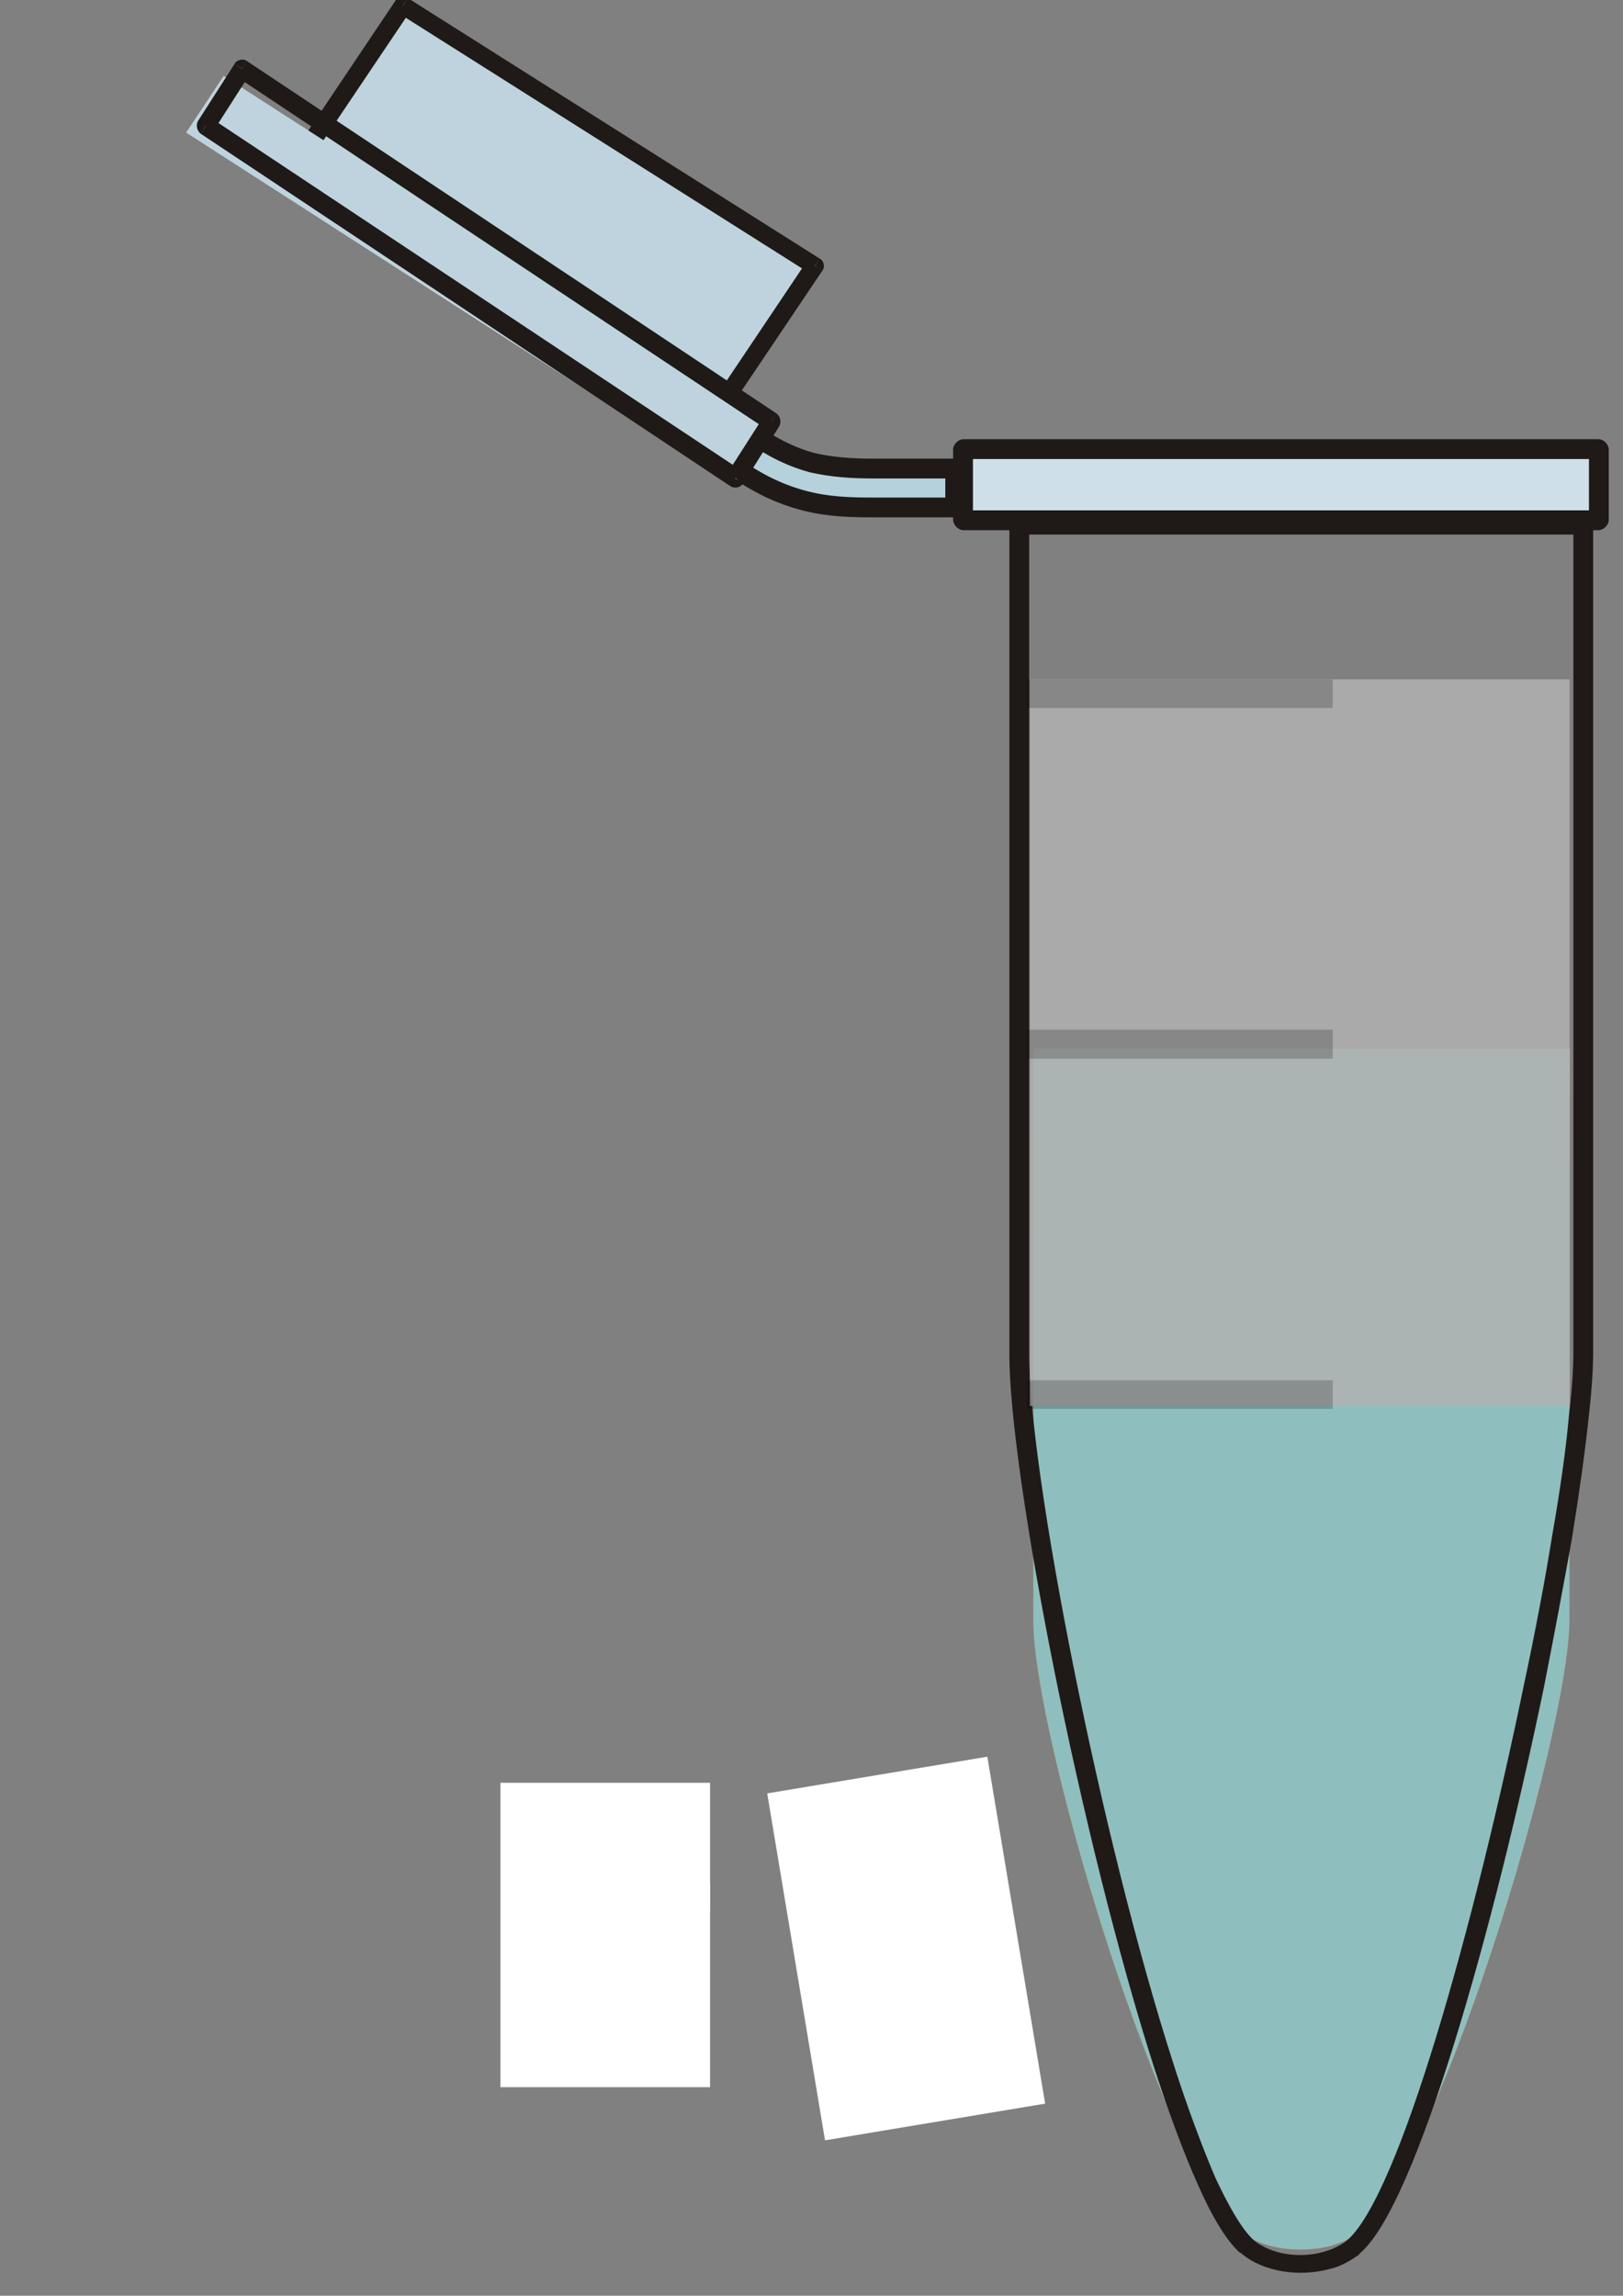
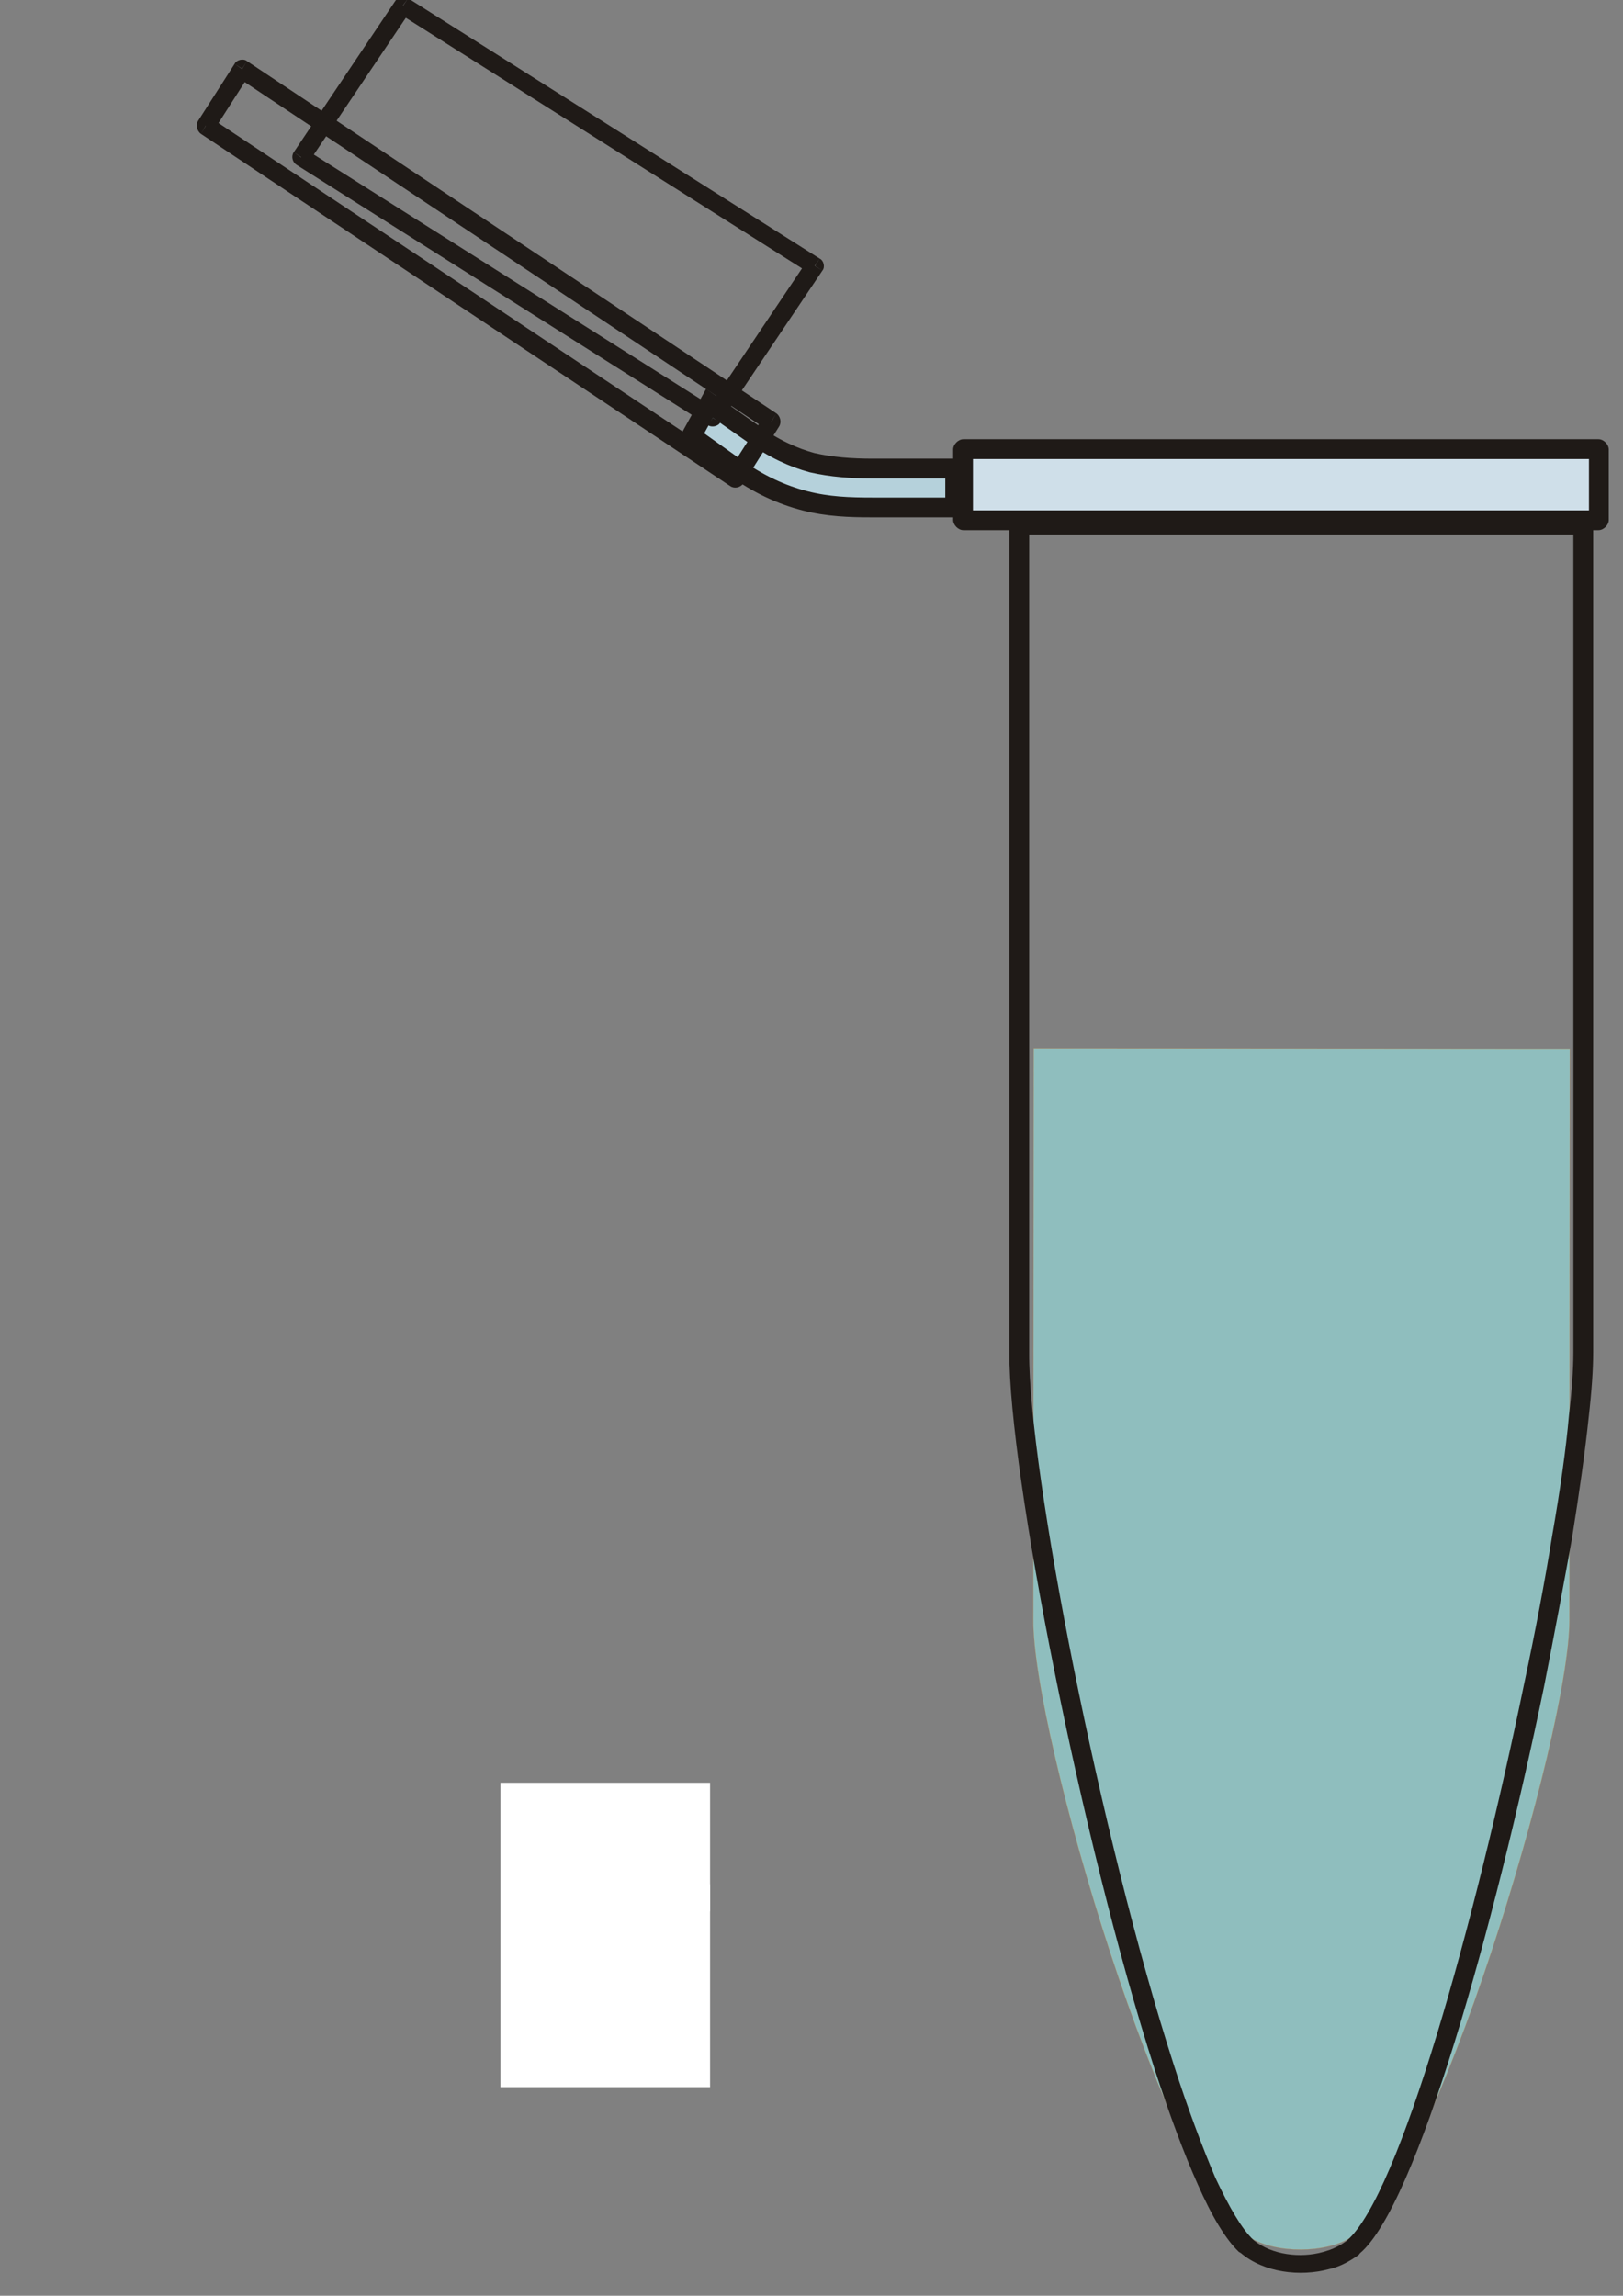
<svg xmlns="http://www.w3.org/2000/svg" xmlns:xlink="http://www.w3.org/1999/xlink" width="8000" height="11314">
  <rect width="100%" height="100%" fill="#808080" stroke="none" />
  <title>1ml eppendorf tube aq bottom</title>
  <defs>.str0 {stroke:#1F1A17;stroke-width:27}
    .fil3 {fill:#1F1A17}
    .fil0 {fill:#B5D1DB}
    .fil7 {fill:#BDC9D2}
    .fil2 {fill:url(#id0)}
    .fil1 {fill:url(#id1)}
    .fil5 {fill:url(#id2)}
    .fil4 {fill:url(#id3)}
    .fil6 {fill:url(#id4)}
  <linearGradient id="id0" gradientUnits="userSpaceOnUse" x1="183" y1="8179" x2="1050" y2="8179">
      <stop offset="0" id="stop9" stop-color="#BED3DE" />
      <stop offset="0.659" id="stop11" stop-color="#FFFFFF" />
      <stop offset="1" id="stop13" stop-color="#CFDFE9" />
    </linearGradient>
    <linearGradient xlink:href="#id0" id="linearGradient9375" x1="0.954" y1="0.9" x2="0.055" y2="0.071" />
    <linearGradient xlink:href="#id0" id="linearGradient9379" x1="0.886" y1="0.793" x2="0.117" y2="0.194" />
    <linearGradient xlink:href="#id0" id="linearGradient9383" x1="-0.001" y1="0.5" x2="1" y2="0.5" />
  </defs>
  <g>
    <title>Layer 1</title>
    <path opacity="0.5" transform="rotate(0.037 6414.494,8127.176) " id="path30" d="m7735.916,7984.162c0,561.916 -667.59,2793.84 -1077.091,3043.331c-120.442,76.42 -364.766,80.915 -495.531,0c-409.5,-247.243 -1073.65,-2481.415 -1070.208,-3043.331l0,-2816.316l2642.831,0l0,2816.316z" class="fil1" fill="#9ffcfc" stroke="#ff7f00" />
    <g id="g26" transform="matrix(3.615,0,0,3.615,3834.93,-27389.7) " />
    <path id="path28" d="m4301.288,2500.744l0,0c0,0 0,0 0,0l406.944,0l0,-191.584l-406.944,0l0,0c-105.742,0 -201.87,-7.23 -297.999,-28.918c-92.924,-25.304 -189.053,-68.681 -294.794,-144.592l-211.483,-148.207l-89.72,162.666l208.279,148.207c124.967,90.37 240.321,140.977 352.471,169.895c112.15,28.918 217.892,32.533 333.246,32.533z" class="fil0 str0" stroke-width="97.599" stroke="#1f1a17" fill="#b5d1db" />
    <path class="fil2" d="m4782.129,2528.862l3130.413,0l0,-347.021l-3130.413,0l0,347.021z" id="path34" fill="url(#linearGradient9383)" />
    <path class="fil3" d="m4748.795,2515.203l3130.413,0l0,97.599l-3130.413,0l0,-97.599zm3181.02,46.992c0,25.303 -25.303,50.607 -50.607,50.607l0,-50.607l50.607,0zm-97.599,0l0,-347.021l97.599,0l0,347.021l-97.599,0zm46.992,-397.628c25.304,0 50.607,25.304 50.607,50.607l-50.607,0l0,-50.607zm0,97.6l-3130.413,0l0,-97.6l3130.413,0l0,97.6zm-3181.021,-46.992c0,-25.303 25.304,-50.607 50.607,-50.607l0,50.607l-50.607,0zm97.6,0l0,347.021l-97.6,0l0,-347.021l97.6,0zm-46.992,397.627c-25.304,0 -50.607,-25.303 -50.607,-50.607l50.607,0l0,50.607z" id="path36" fill-rule="nonzero" fill="#1f1a17" />
-     <path class="fil4" d="m4013.746,1330.144l-2026.472,-1297.947l-499.081,757.685l2023.121,1297.951l502.432,-757.689l0,0z" id="path40" fill="url(#linearGradient9379)" />
    <path class="fil3" d="m3990.231,1346.146l-2028.491,-1282.829l50.375,-71.63l2028.5,1282.828l-50.384,71.631zm-2041.925,-1341.436c13.434,-19.536 43.657,-26.047 63.809,-13.024l-26.869,35.815l-36.94,-22.792zm77.244,45.583l-503.767,748.859l-73.885,-48.839l500.409,-745.603l77.244,45.583zm-564.219,761.884c-20.151,-13.024 -26.867,-42.327 -13.434,-61.863l36.943,26.048l-23.51,35.815l0,-0zm47.018,-74.887l2028.5,1282.831l-47.021,74.886l-2028.497,-1282.831l47.018,-74.886l0,0zm2041.934,1344.693c-10.081,19.537 -43.667,26.049 -60.455,13.024l23.506,-35.812l36.949,22.788zm-73.89,-48.837l500.412,-745.606l77.244,45.583l-503.767,748.86l-73.89,-48.837zm564.221,-758.63c20.152,9.767 26.86,42.327 13.435,58.606l-36.95,-22.792l23.515,-35.814z" id="path42" fill-rule="nonzero" fill="#1f1a17" />
-     <path class="fil5" d="m3799.676,2110.119l-2697.047,-1735.704l-185.16,278.952l2697.047,1735.704l185.16,-278.953z" id="path46" fill="url(#linearGradient9375)" />
    <path class="fil3" d="m3779.092,2116.294l-2609.224,-1735.938l47.317,-79.377l2609.227,1735.939l-47.32,79.377l0,0zm-2622.743,-1801.511c10.139,-20.707 43.937,-27.609 60.836,-13.805l-23.658,37.963l-37.178,-24.158zm74.355,51.768l-179.13,279.545l-74.356,-51.768l179.131,-279.545l74.355,51.768zm-239.967,293.35c-20.279,-13.804 -27.039,-44.865 -13.519,-65.572l37.177,24.158l-23.658,41.415zm47.317,-79.377l2612.606,1735.94l-50.695,79.377l-2609.228,-1735.94l47.317,-79.377l0,0zm2626.126,1801.511c-13.52,20.708 -43.945,27.611 -64.215,13.805l23.655,-37.96l40.56,24.155zm-77.735,-51.766l179.127,-279.546l74.36,51.766l-175.752,279.547l-77.735,-51.766zm239.967,-293.352c20.28,13.805 27.041,44.863 13.521,65.571l-37.185,-24.155l23.665,-41.416z" id="path48" fill-rule="nonzero" fill="#1f1a17" />
    <g id="g52" transform="matrix(3.615,0,0,3.254,3917.01,-24381.8) ">
      <path id="path54" d="m1088.771,9541.466c0,25 -2,58 -6,97l-27,-2c4,-38 6,-70 6,-95l27,0zm-6,97c-5,53 -13,116 -23,185l-27,-4c11,-70 19,-132 23,-183l27,2zm-23,185c-11,68 -24,145 -38,224l-27,-5c15,-78 28,-154 38,-223l27,4zm-38,224c-68,365 -174,786 -251,858l-18,-19c72,-68 175,-483 242,-844l27,5zm-269,839l0,0l9,9l-9,-9zm18,19c-3,4 0,1 0,1l-18,-20c0,0 -4,4 0,0l18,19zm0,1l0,0l-9,-10l9,10zm0,0c-6,5 -13,10 -20,14l-13,-24c6,-3 10,-6 15,-10l18,20zm-20,14c-7,4 -14,7 -22,9l-8,-26c6,-2 12,-4 17,-7l13,24zm-22,9c-40,12 -89,5 -120,-24l18,-19c24,21 62,27 94,17l8,26zm-120,-24c0,0 -1,-1 -3,-2l19,-19c0,0 1,1 2,2l-18,19zm-3,-2c-18,-19 -37,-54 -56,-102l24,-10c19,45 36,77 51,93l-19,19zm-56,-102c-19,-47 -39,-107 -59,-175l26,-7c19,66 39,125 57,172l-24,10zm-59,-175c-100,-345 -199,-905 -198,-1085l27,0c-1,178 97,734 197,1078l-26,7zm-171,-1085l0,0l-13,0l13,0zm-27,0l0,-1253l27,0l0,1253l-27,0zm0,-1253c0,-6 7,-13 14,-13l0,13l-14,0zm14,-13l768,0l0,27l-768,0l0,-27zm768,0c7,0 14,7 14,13l-14,0l0,-13zm14,13l0,1253l-27,0l0,-1253l27,0z" class="fil3" fill="#1f1a17" />
    </g>
    <rect id="svg_1" height="1500" width="1033.333" y="8786" x="2466.667" fill="#ffffff" />
    <rect id="svg_2" height="133.333" width="600" y="9286" x="2900" fill="#ffffff" />
-     <rect transform="rotate(80.538 4466.66,9602.66) " id="svg_3" height="1099.996" width="1733.331" y="9052.66" x="3599.999" fill="#ffffff" />
-     <rect opacity="0.85" fill="#b2b2b2" stroke-width="null" stroke-dasharray="null" stroke-linejoin="null" stroke-linecap="null" x="5076.323" y="3347.774" width="2660" height="3580.753" id="svg_6" />
-     <path class="fil7" d="m5061.682,3348.621l1507.37,0l0,140.698l-1507.37,0l0,-140.698zm0,1725.541l1507.37,0l0,143.352l-1507.37,0l0,-143.352zm0,1728.195l1507.37,0l0,140.698l-1507.37,0l0,-140.698z" id="path58" fill-opacity="0.256" fill="#000000" opacity="0.8" />
  </g>
</svg>